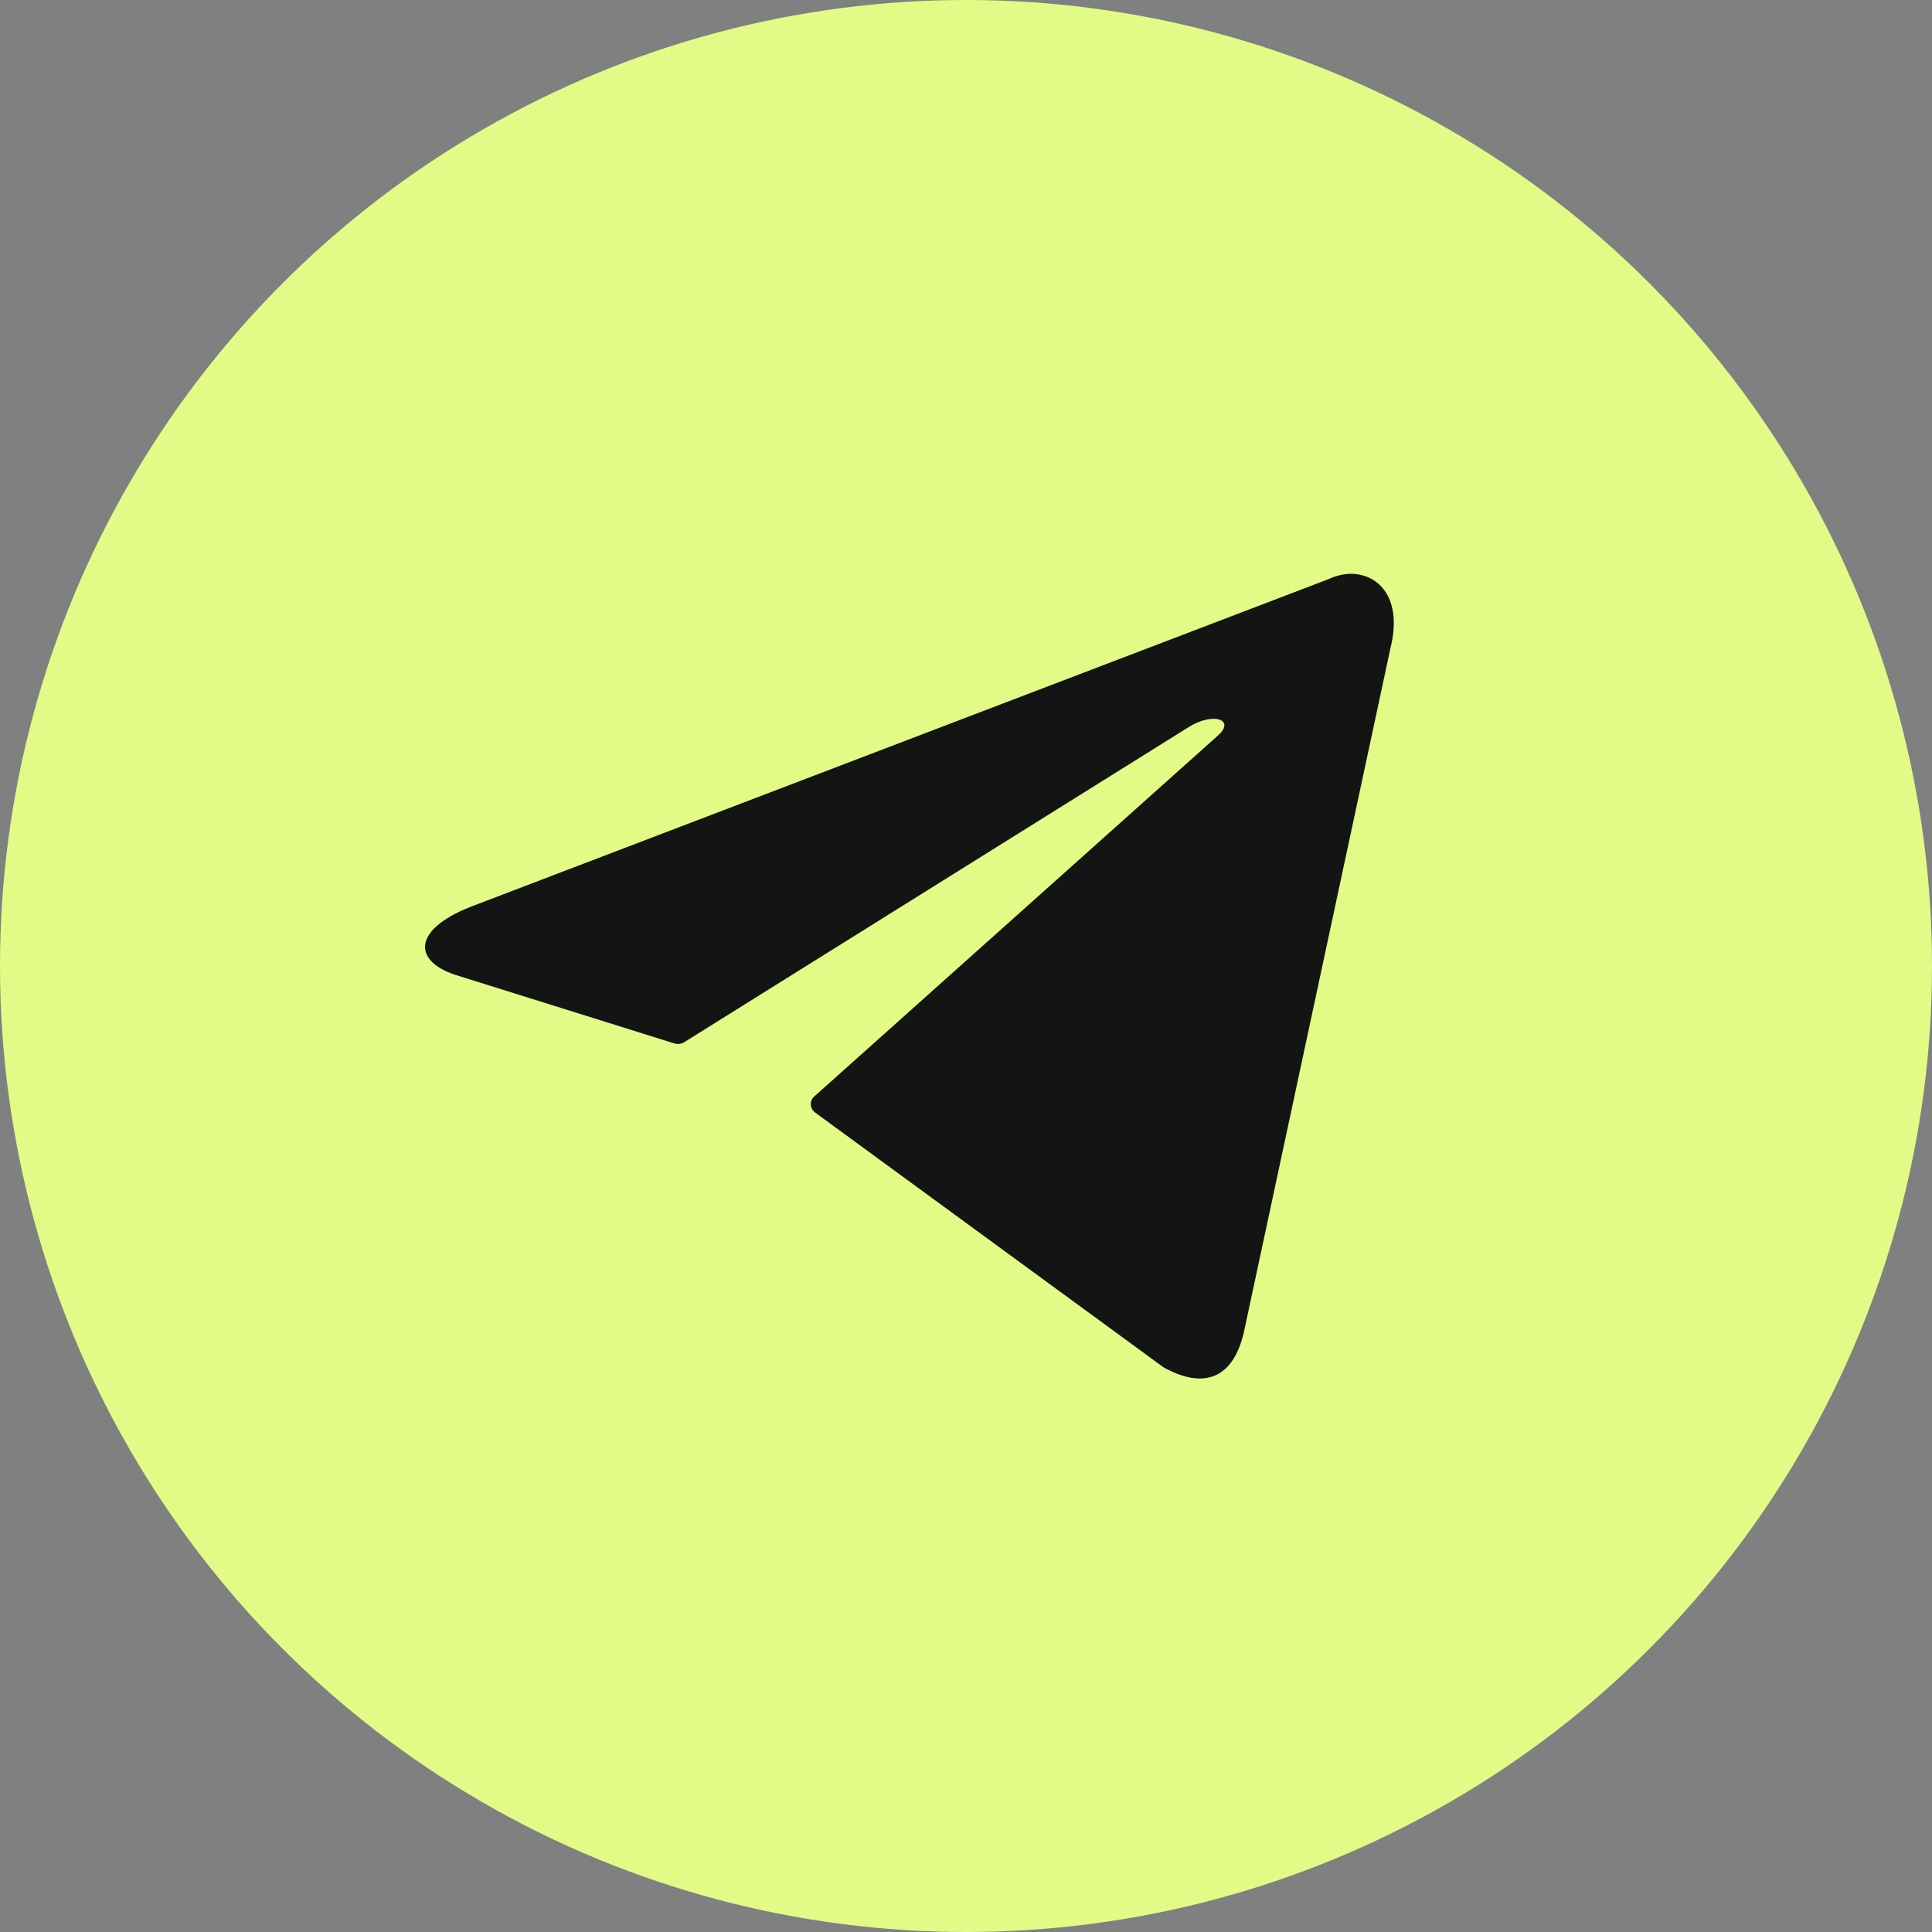
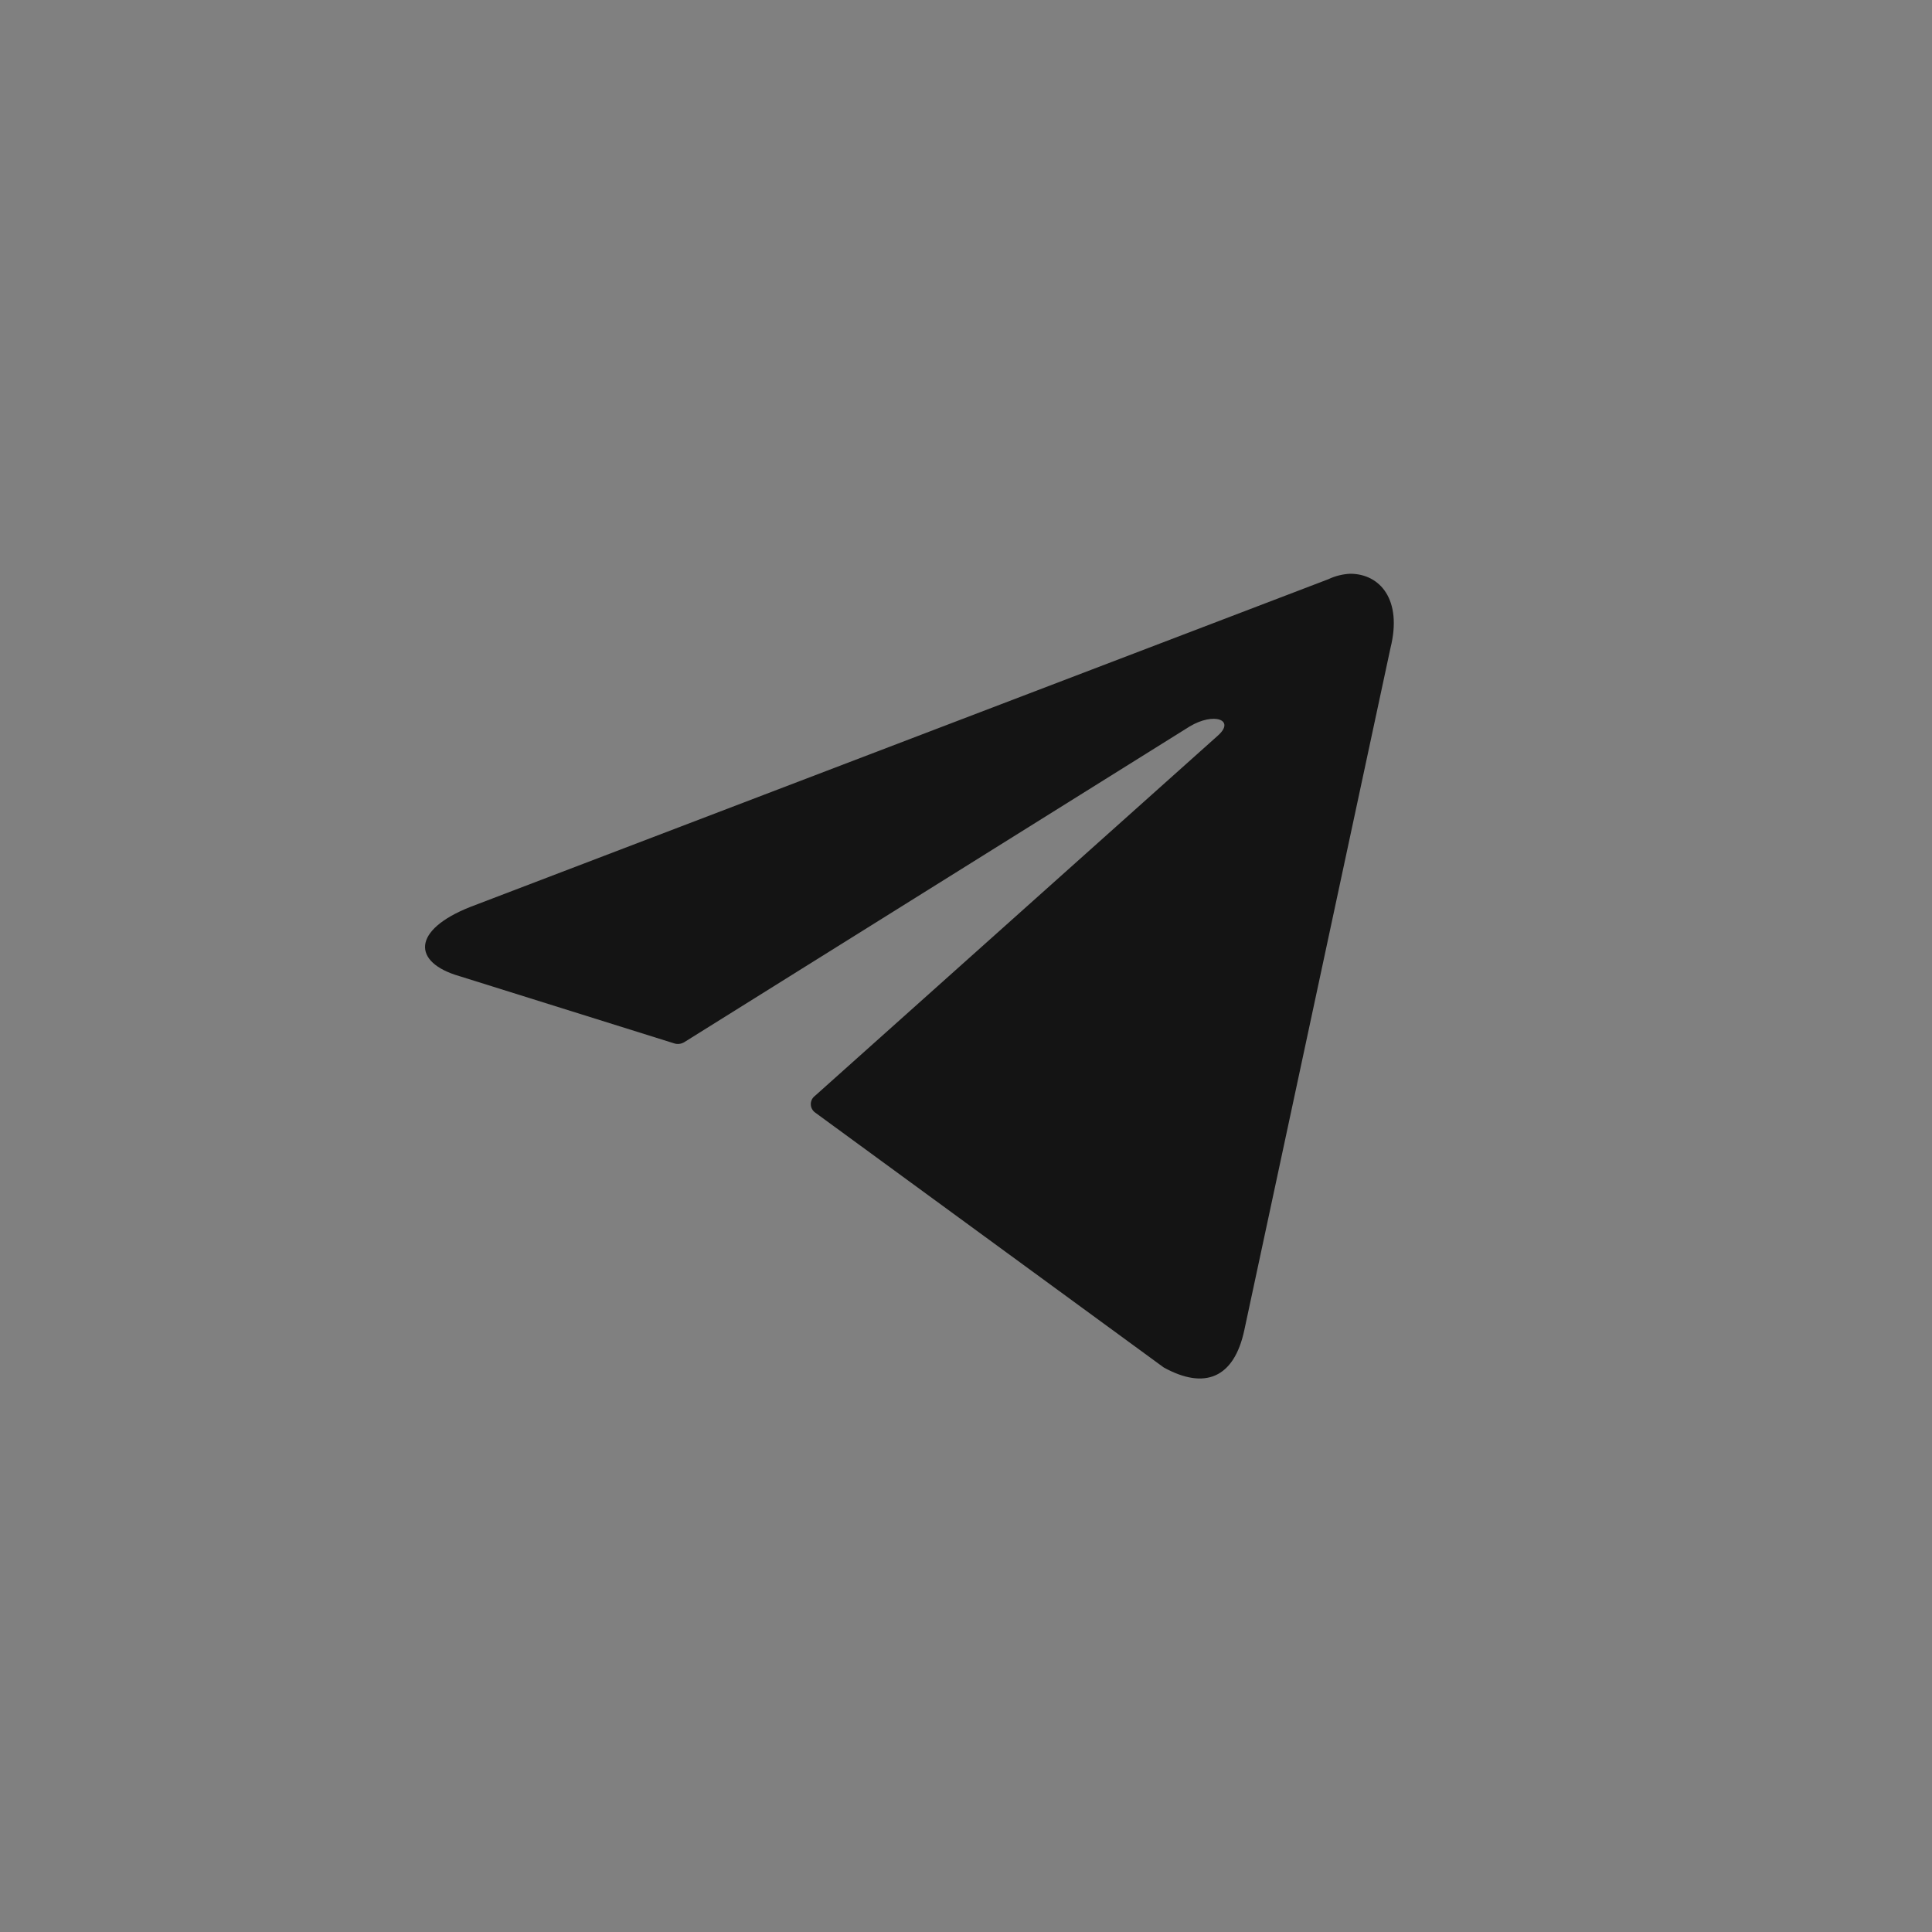
<svg xmlns="http://www.w3.org/2000/svg" width="79" height="79" viewBox="0 0 79 79" fill="none">
  <rect x="0" y="0" width="79" height="79" fill="#808080" stroke="none" />
-   <circle cx="39.5" cy="39.5" r="39.5" fill="#E1FB86" />
  <path d="M55.209 23.461C56.429 23.461 57.35 24.521 56.858 26.493L50.883 54.377C50.465 56.36 49.255 56.837 47.584 55.915L33.332 45.493C33.277 45.453 33.232 45.402 33.201 45.342C33.17 45.282 33.154 45.215 33.154 45.148C33.154 45.081 33.17 45.014 33.201 44.954C33.232 44.895 33.277 44.843 33.332 44.803L49.79 30.087C50.54 29.43 49.63 29.112 48.645 29.706L27.989 42.609C27.926 42.649 27.855 42.675 27.781 42.684C27.707 42.693 27.631 42.686 27.561 42.662L18.791 39.916C16.842 39.354 16.842 38.029 19.23 37.085L54.32 23.683C54.598 23.551 54.9 23.476 55.209 23.461Z" fill="#141414" />
</svg>